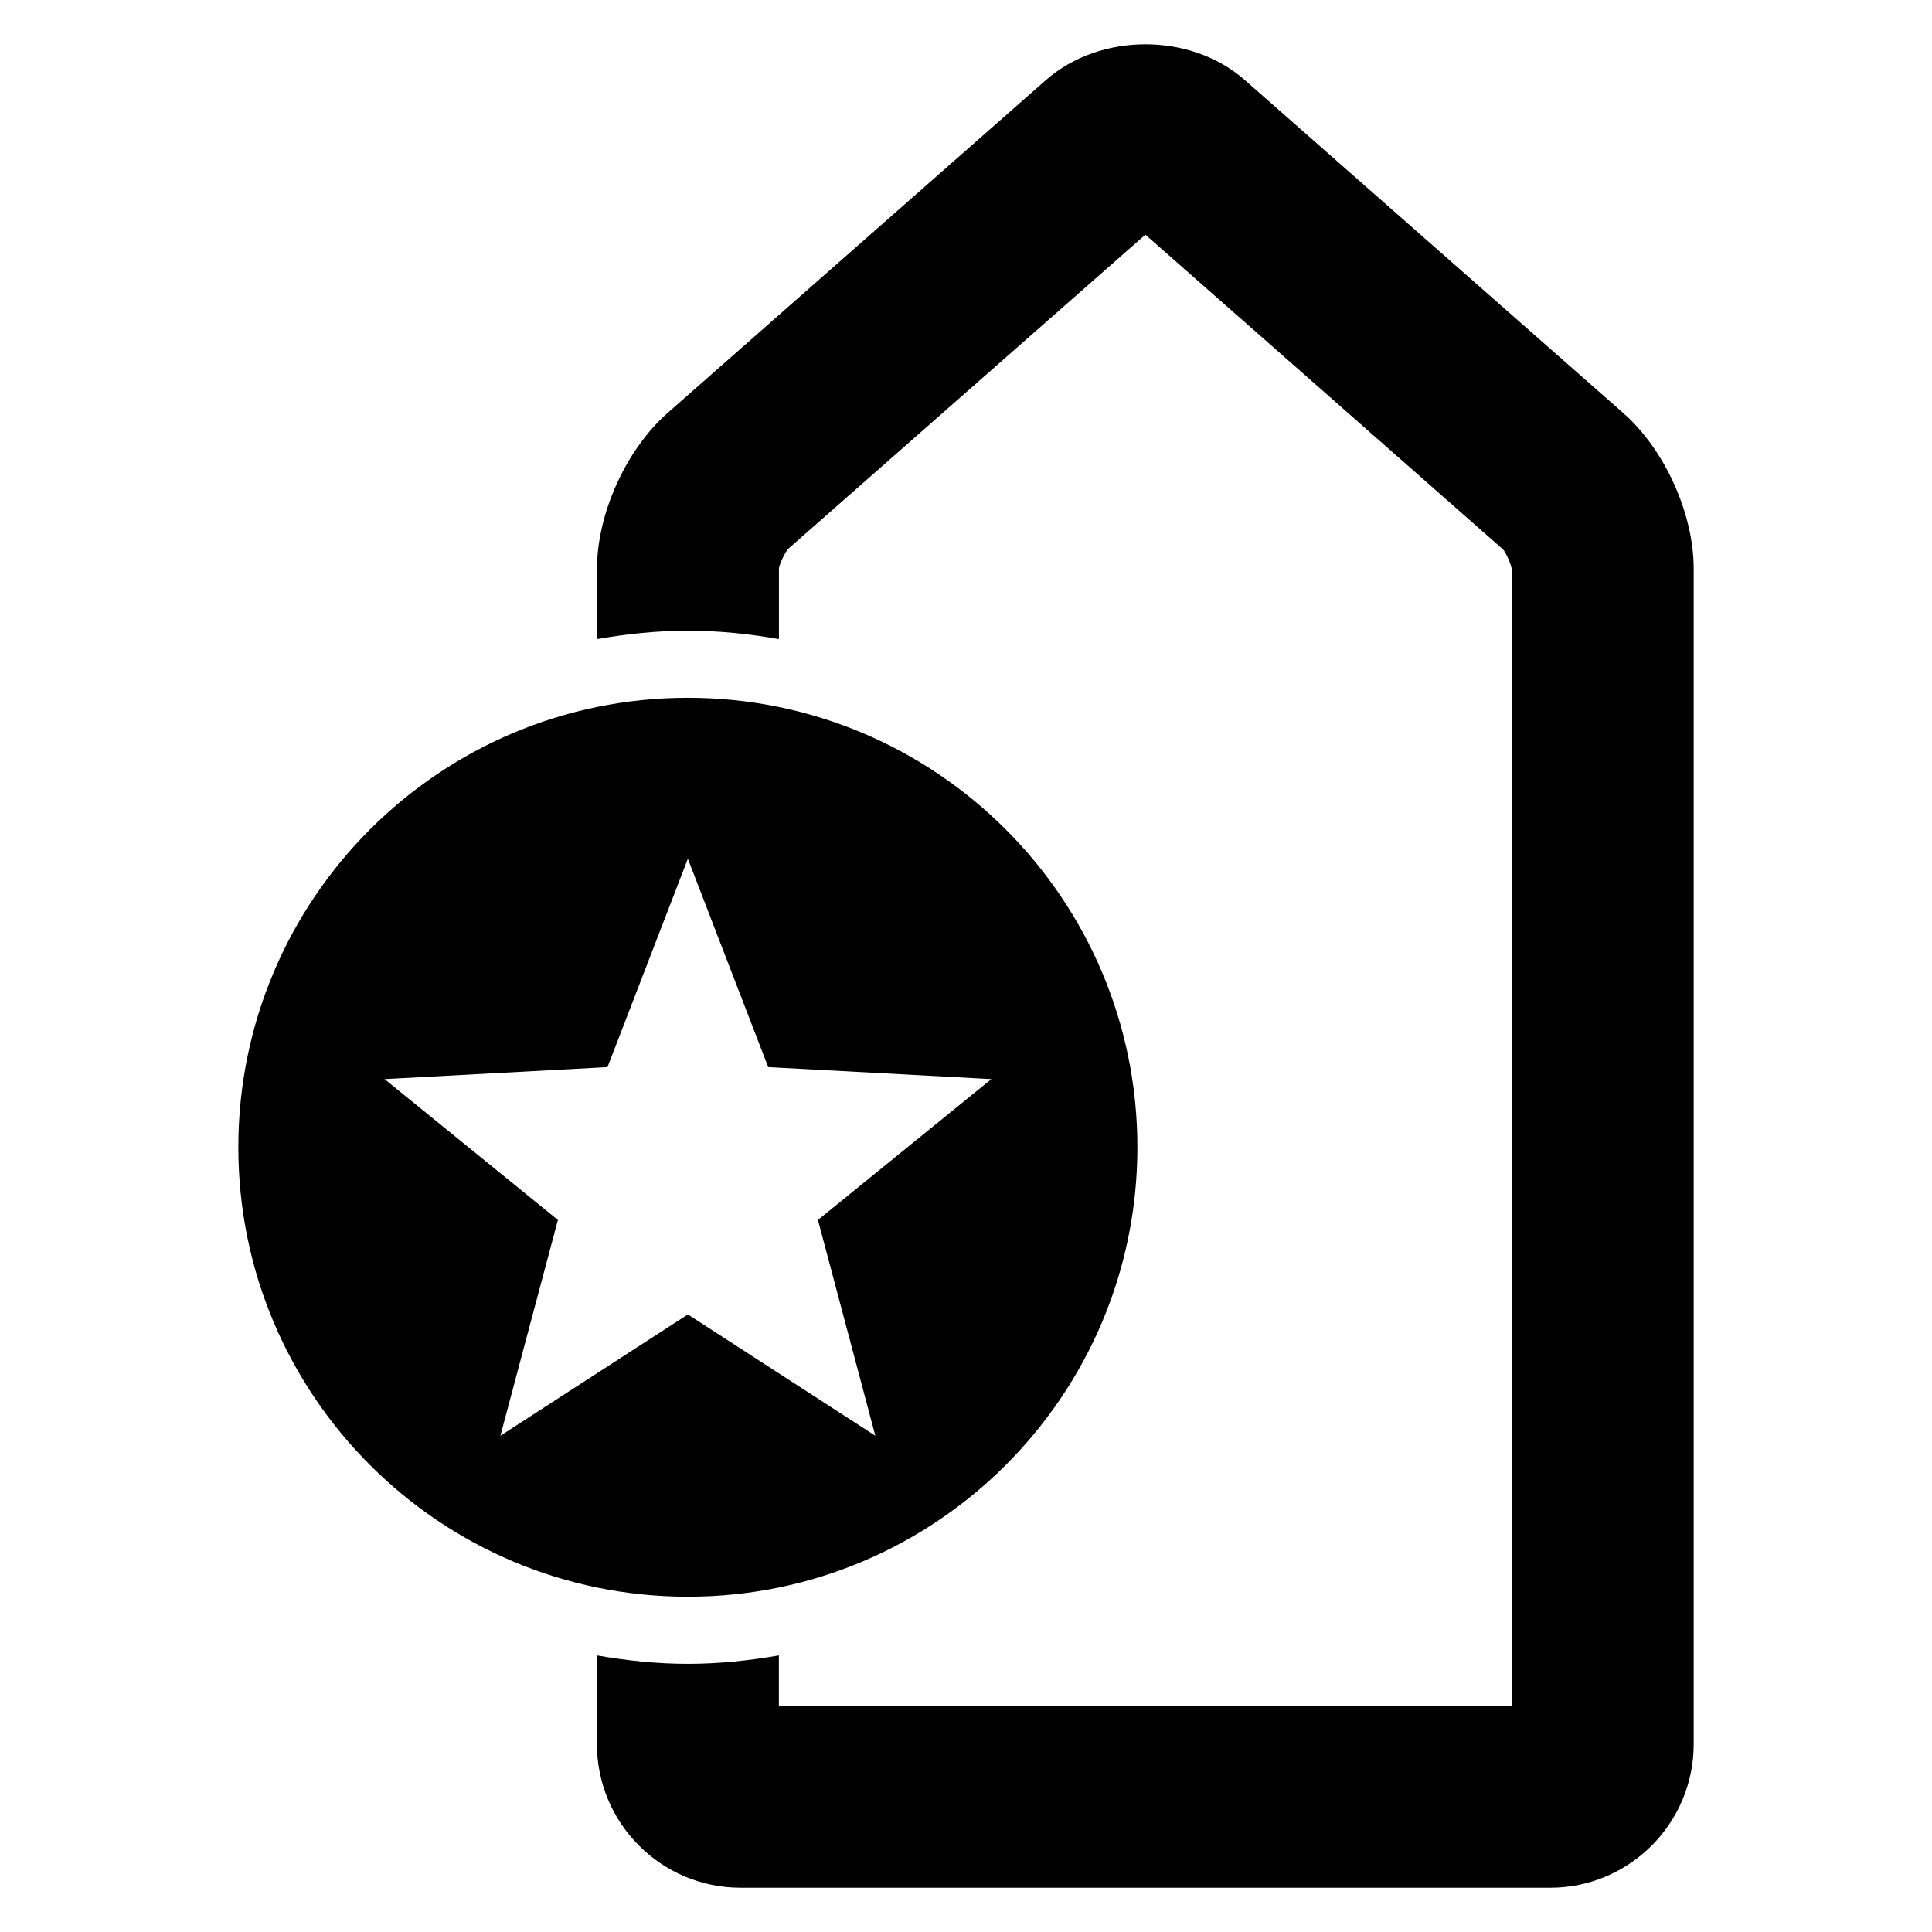
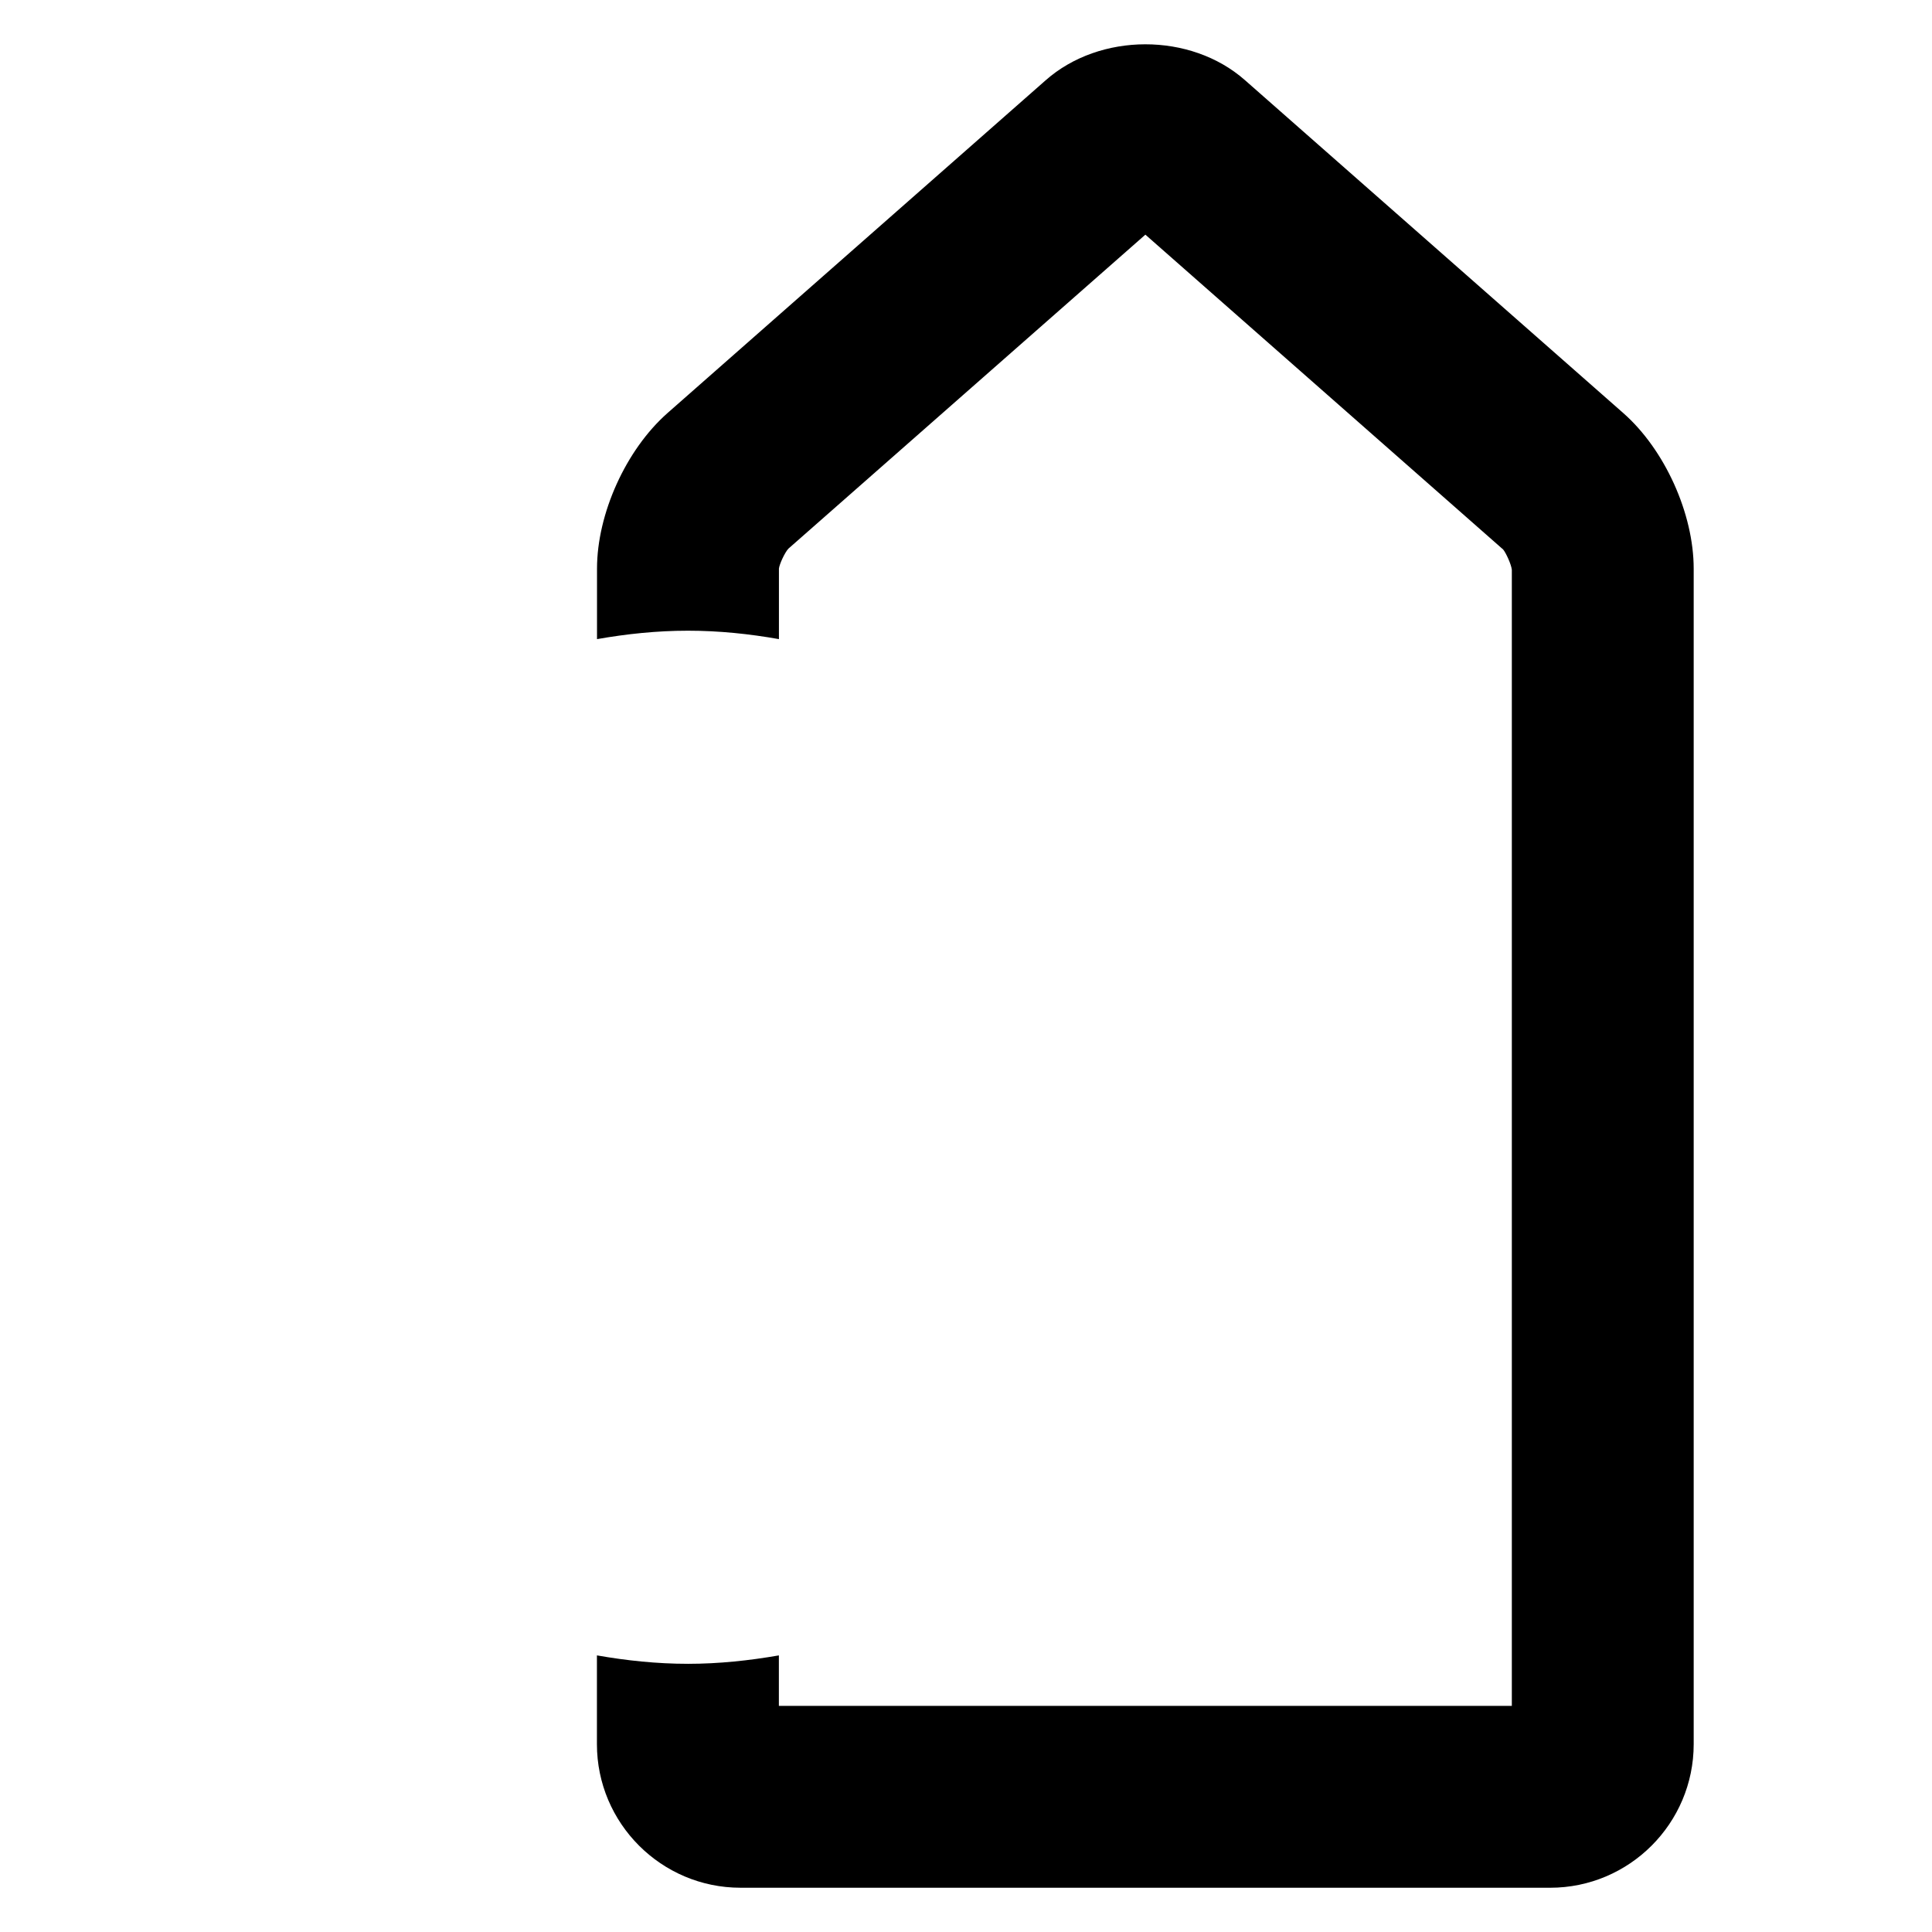
<svg xmlns="http://www.w3.org/2000/svg" fill="#000000" width="800px" height="800px" version="1.1" viewBox="144 144 512 512">
  <g>
    <path d="m326.29 584.93c8.258 0 16.273-0.871 24.121-2.231v13.375h194.24v-301.08c-0.152-1.434-1.559-4.488-2.289-5.359l-94.824-83.449-94.609 83.219c-0.977 1.055-2.383 4.137-2.504 5.281v18.688c-7.848-1.391-15.863-2.231-24.121-2.231-8.23 0-16.242 0.855-24.09 2.231v-18.668c0-14.566 7.664-31.512 18.672-41.234l100.21-88.184c14.367-12.703 38.441-12.734 52.809-0.062l100.3 88.258c10.977 9.664 18.641 26.625 18.641 41.223v311.52c0 20.977-17.055 38.047-38.047 38.047l-214.56-0.004c-20.961 0-38.047-17.07-38.047-38.047v-23.527c7.836 1.375 15.867 2.231 24.094 2.231z" />
-     <path d="m207.16 448.03c0 65.785 53.344 119.11 119.13 119.11 65.785 0 119.13-53.328 119.13-119.11 0-65.801-53.344-119.11-119.13-119.11-65.785 0-119.13 53.328-119.13 119.11zm84.688 19.27-45.922-37.328 59.066-3.176 21.297-55.219 21.297 55.219 59.129 3.176-45.953 37.328 15.207 57.191-49.68-32.152-49.68 32.152z" />
  </g>
</svg>